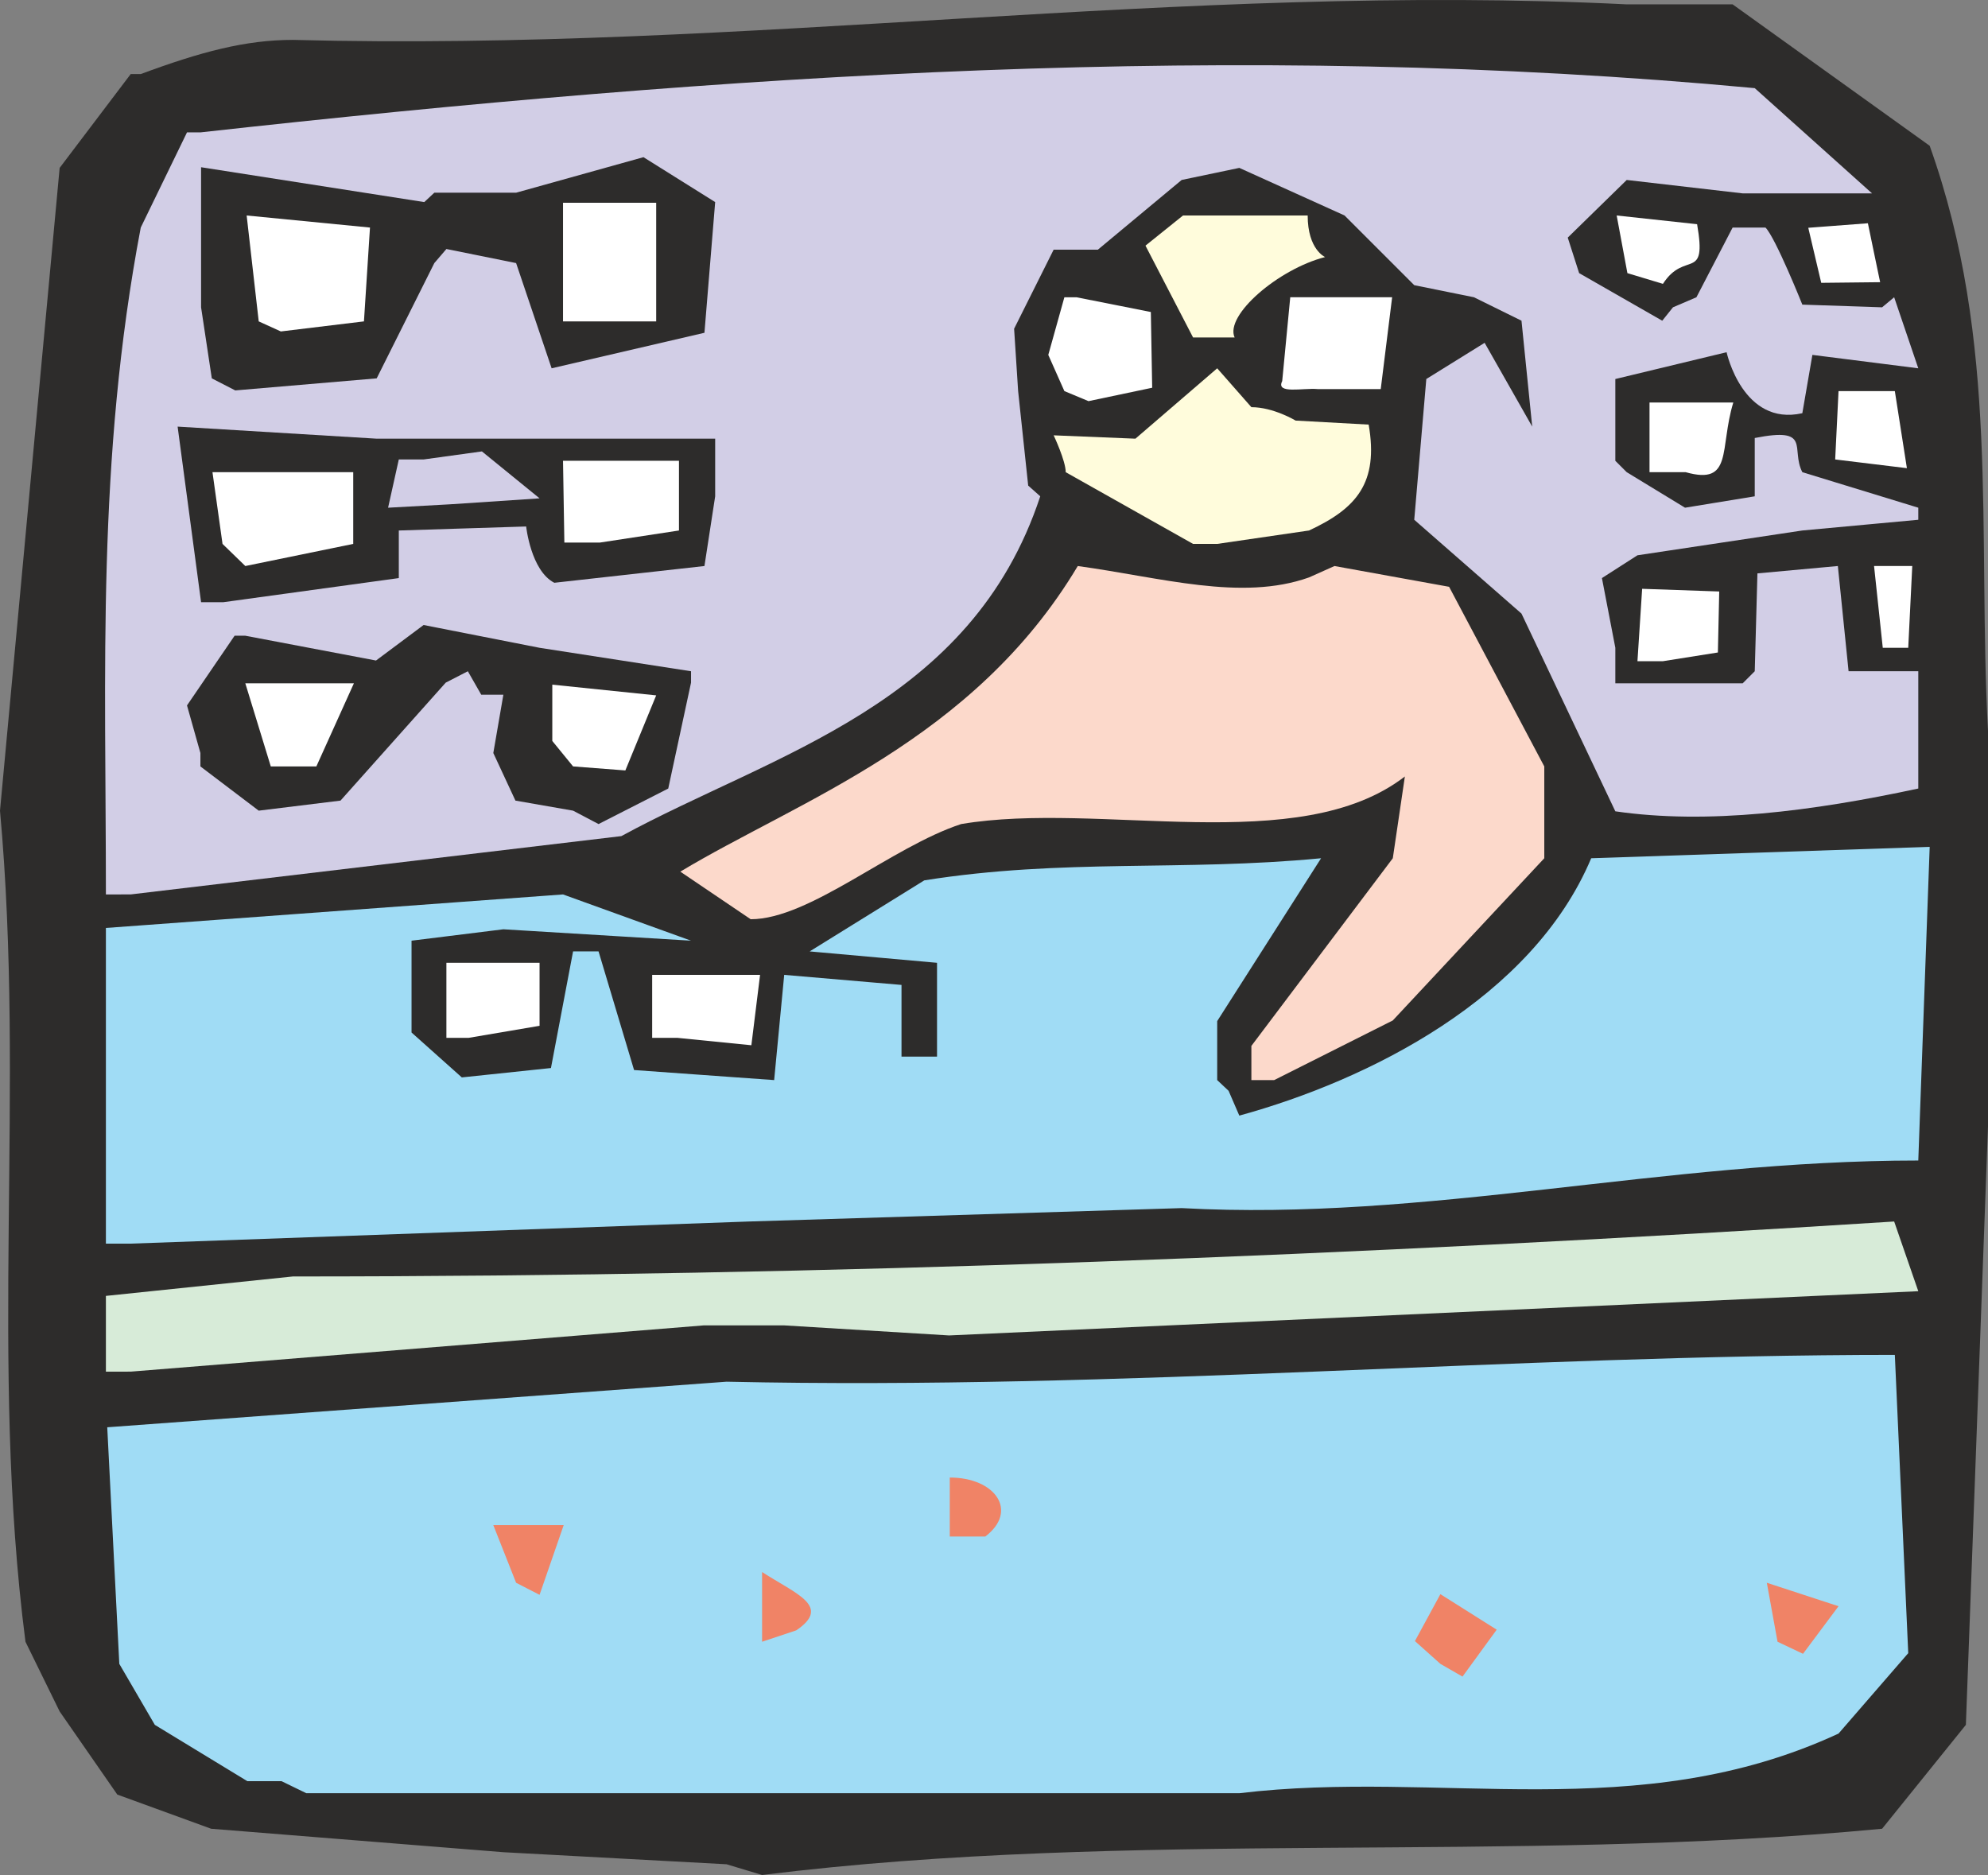
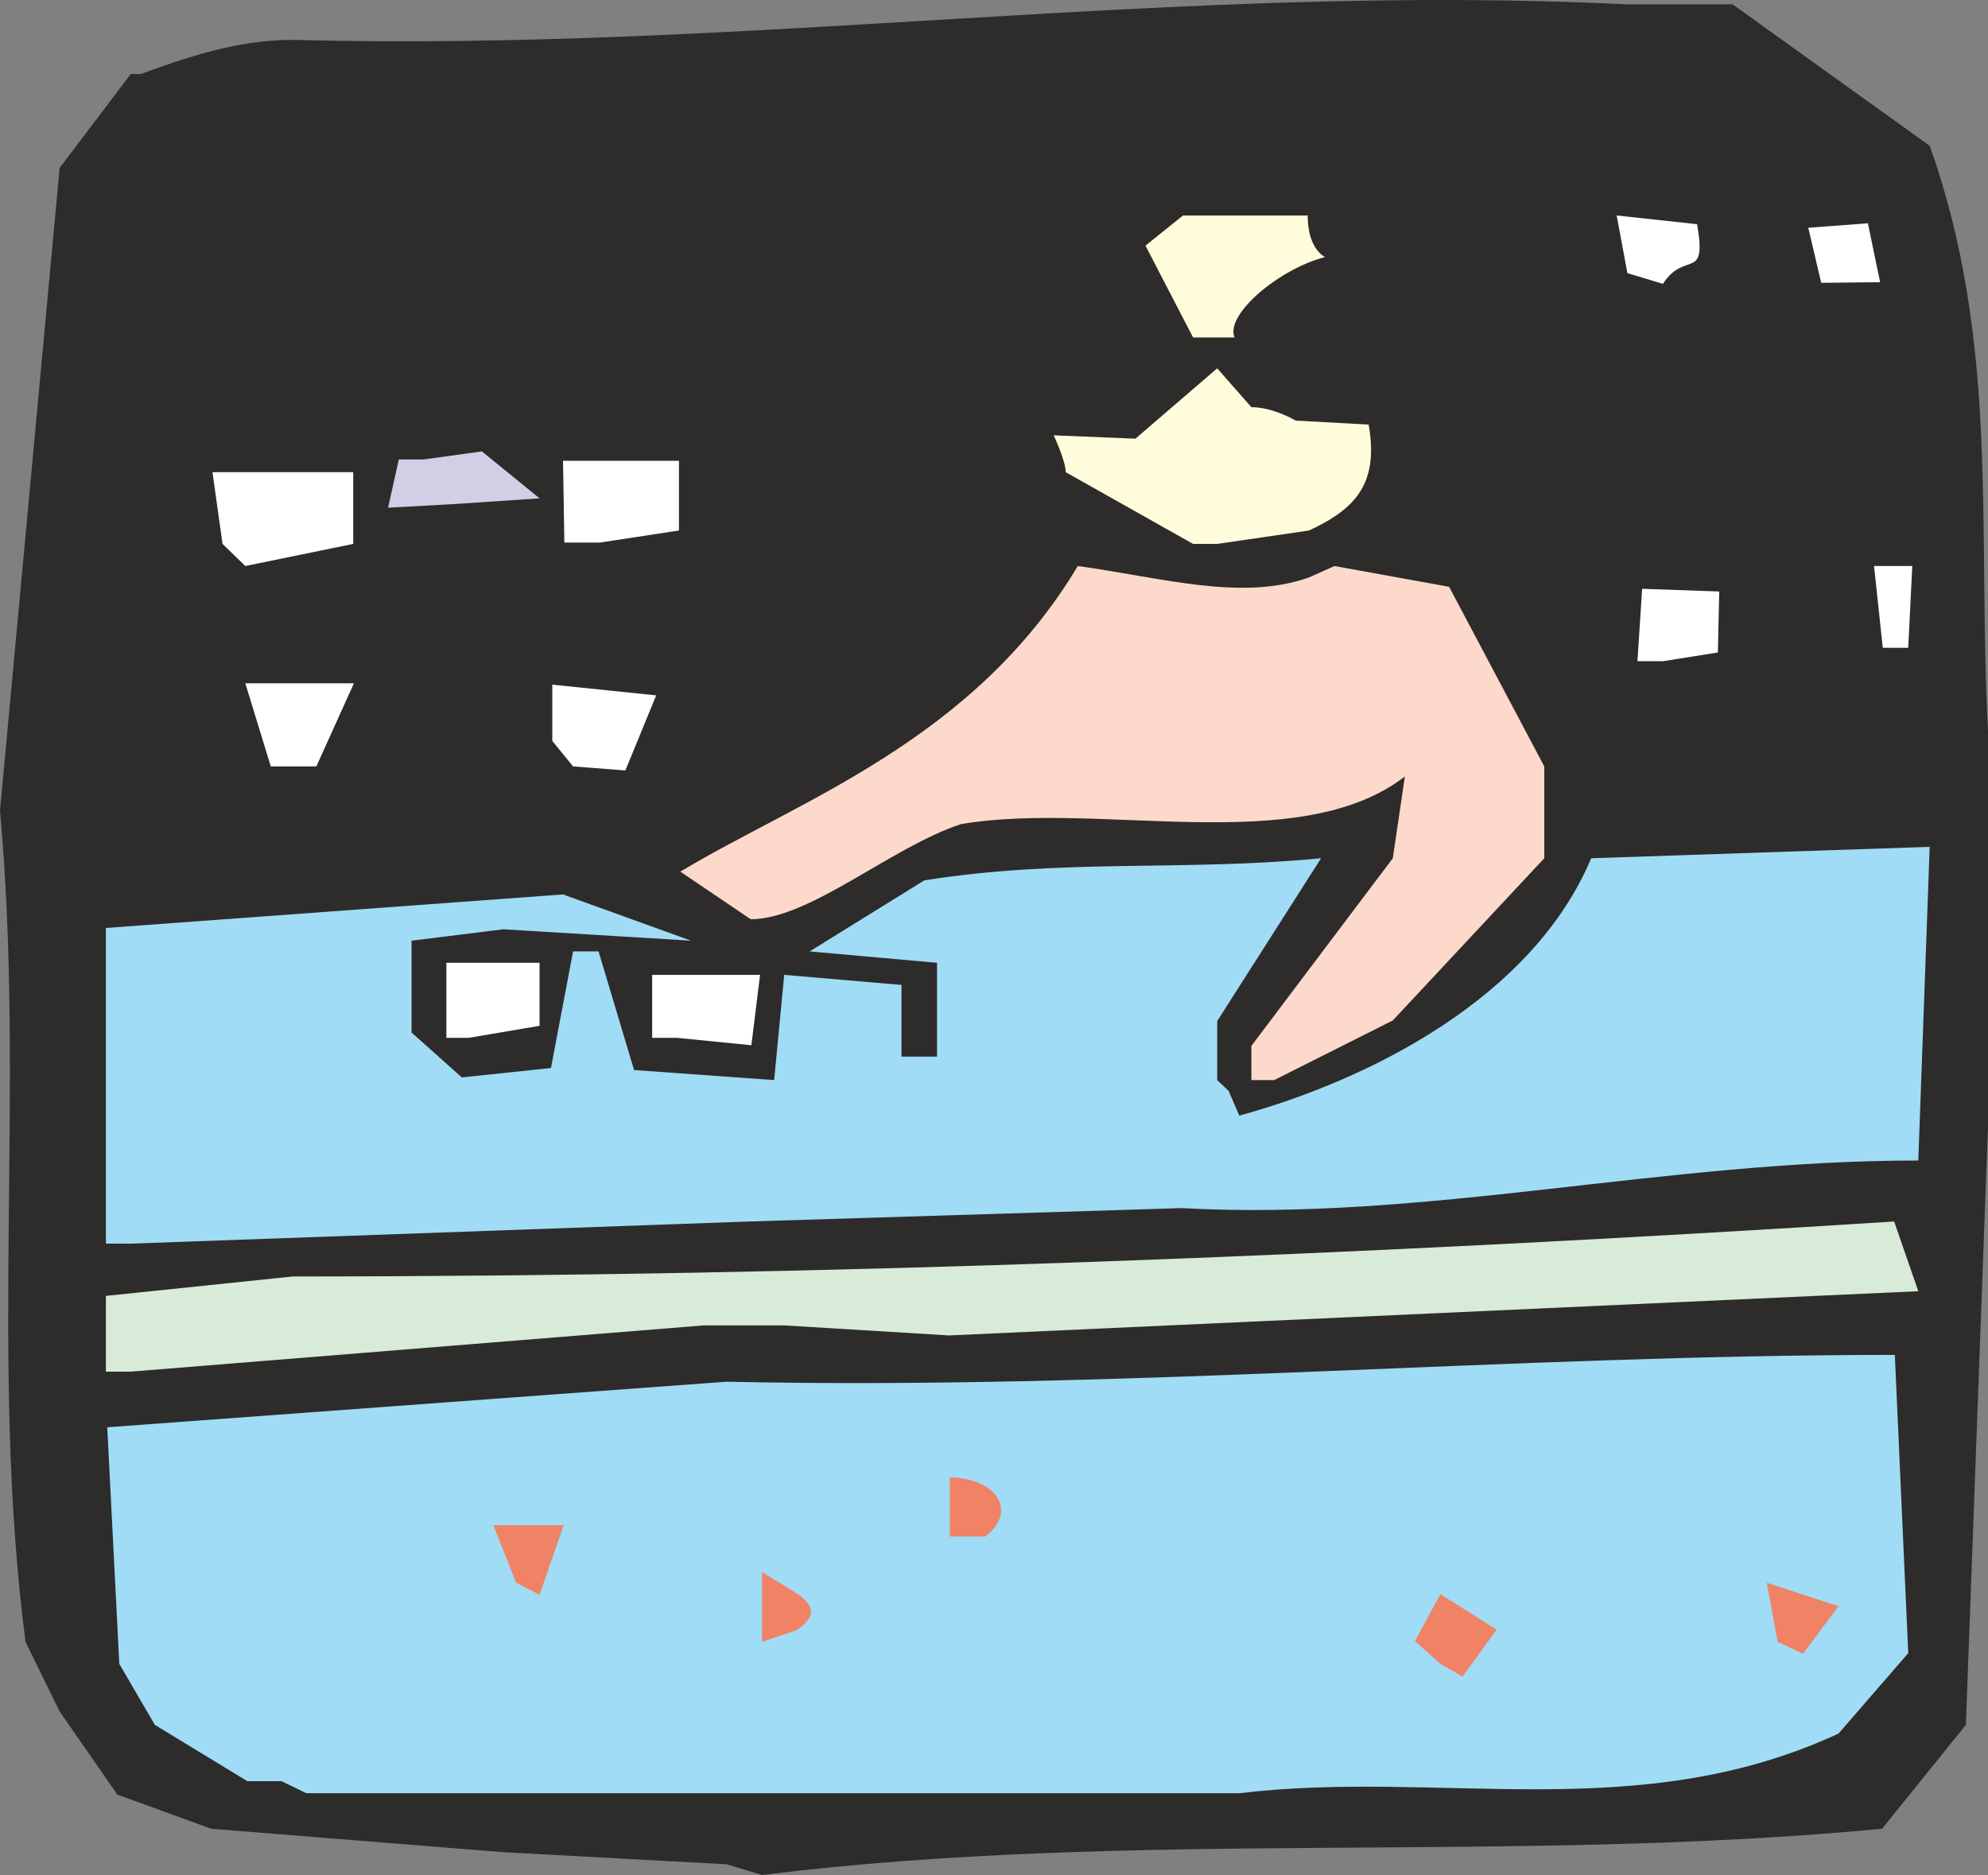
<svg xmlns="http://www.w3.org/2000/svg" width="284.736" height="268.562" viewBox="0 0 213.552 201.421">
  <rect x="0" y="0" width="213.552" height="201.421" fill="#808080" stroke="none" />
  <path d="m268.838 521.457-23.976-1.296-31.392-2.52-10.08-3.672-6.192-8.928-3.672-7.488c-3.888-30.168 0-59.184-2.736-89.28l6.408-69.048 7.632-10.08h1.08c6.408-2.376 11.232-3.672 16.344-3.672 48.96 1.296 95.472-6.192 143.28-3.816h11.376l21.168 15.192c7.56 21.168 5.112 41.328 6.264 62.856v42.48l-2.376 64.296-9 11.16c-40.032 3.816-80.352 0-120.312 4.968z" style="fill:#2d2c2b" transform="translate(-190.79 -321.188)" />
  <path d="M221.03 512.529h-3.672l-9.936-6.048-3.816-6.552-1.296-25.416 66.528-4.896c42.696.936 84.168-2.88 125.496-2.88l1.44 32.04-7.488 8.64c-21.6 10.008-42.84 3.816-64.368 6.408H223.694z" style="fill:#a0dcf5" transform="translate(-190.79 -321.188)" />
  <path d="m345.518 499.929-2.736-2.448 2.736-5.04 6.048 3.816-3.672 5.04zm-72.864-2.376v-7.488c3.672 2.376 7.488 3.672 3.672 6.264zm109.08 0-1.152-6.336 7.704 2.52-3.816 5.112zm-135.504-6.336-2.448-6.192h7.56l-2.592 7.488zm46.584-4.968v-6.336c4.896 0 7.416 3.6 3.816 6.336z" style="fill:#f08366" transform="translate(-190.79 -321.188)" />
  <path d="M202.166 468.537V460.4l20.088-2.088c57.888 0 114.264-2.232 172.008-5.904l2.592 7.488-104.112 4.752-17.712-1.08h-8.64l-61.56 4.968z" style="fill:#d7ebd8" transform="translate(-190.79 -321.188)" />
  <path d="M202.166 454.785v-33.912l49.104-3.6 13.752 4.968-20.16-1.224-9.864 1.224v9.864l5.4 4.824 9.576-1.008 2.376-12.528h2.736l3.816 12.744 15.048 1.08 1.08-11.304 12.6 1.08v7.704h3.816v-10.08l-13.68-1.224 12.312-7.632c14.976-2.376 27.648-.936 42.624-2.376l-11.16 17.496v6.336l1.224 1.152 1.152 2.664c13.896-3.816 31.464-12.6 37.8-27.648l36.36-1.224-1.224 33.696c-27.504 0-52.848 6.552-79.128 5.112l-46.512 1.44-66.384 2.376z" style="fill:#a0dcf5" transform="translate(-190.79 -321.188)" />
  <path d="M325.214 437.217v-3.672l15.192-20.16 1.296-8.784c-11.376 8.784-32.76 2.592-47.664 5.112-7.488 2.448-16.272 10.224-22.608 10.224l-7.56-5.112c12.672-7.632 31.464-14.04 42.696-32.832 8.928 1.224 17.568 3.816 24.84 1.224l2.736-1.224 12.312 2.232 10.224 19.296v9.864l-16.272 17.424-12.744 6.408z" style="fill:#fcd9cb" transform="translate(-190.79 -321.188)" />
  <path d="M238.742 432.68v-8.063h10.008v6.768l-7.632 1.296zm22.104 0v-6.767h11.592l-.936 7.56-7.92-.792z" style="fill:#fff" transform="translate(-190.79 -321.188)" />
-   <path d="M202.166 417.273c0-23.976-1.008-46.584 3.744-71.64l4.968-10.224h1.44c56.52-6.264 111.6-9.936 166.968-4.752l12.6 11.304H377.99l-12.456-1.44-6.336 6.192 1.224 3.816 8.928 5.112 1.152-1.44 2.52-1.08 3.888-7.488h3.528c1.08 1.08 3.96 8.28 3.96 8.28l8.568.288 1.296-1.08 2.592 7.632-11.376-1.44-1.08 6.264c-6.408 1.44-8.136-6.552-8.136-6.552l-11.952 2.88v8.784l1.224 1.224 6.264 3.816 7.488-1.224v-6.264c6.192-1.224 3.816 1.152 5.112 3.672l12.456 3.816v1.296l-12.456 1.152-17.712 2.664-3.816 2.448 1.44 7.488v3.816h13.68l1.296-1.296.288-10.512 8.64-.792 1.152 11.304h7.488v12.6c-11.376 2.448-22.68 3.888-32.544 2.448l-10.08-21.24-11.52-10.08 1.296-15.12 6.264-3.888 5.112 9-1.152-11.376-5.112-2.52-6.408-1.296-7.488-7.488-11.304-5.112-6.192 1.296-9 7.488h-4.752l-4.248 8.496.432 6.696 1.08 10.152 1.296 1.152c-7.416 22.464-28.584 27.576-45 36.504l-52.704 6.264z" style="fill:#d2cee6" transform="translate(-190.79 -321.188)" />
  <path d="m252.35 408.273-6.192-1.08-2.376-5.112 1.08-6.264h-2.376l-1.44-2.52-2.376 1.224-11.304 12.672-8.784 1.08-6.264-4.752v-1.44l-1.44-5.112 5.112-7.488h1.152l14.04 2.664 5.112-3.816 12.456 2.448 16.272 2.52v1.224l-2.448 11.376-7.488 3.816z" style="fill:#2d2c2b" transform="translate(-190.79 -321.188)" />
  <path d="m219.878 403.52-2.736-8.927h11.664l-4.032 8.928h-1.08zm32.472 0-2.232-2.735v-6.048l11.16 1.152-3.312 8.064zm114.336-11.303.504-7.776 8.28.288-.144 6.552-5.904.936zm26.352-1.44-.936-8.784h4.104l-.432 8.784z" style="fill:#fff" transform="translate(-190.79 -321.188)" />
  <path d="m212.39 385.88-2.52-18.863 21.384 1.296h36.36v6.192l-1.152 7.488-16.128 1.8c-2.52-1.296-3.024-6.048-3.024-6.048l-13.68.432v5.112l-18.864 2.592z" style="fill:#2d2c2b" transform="translate(-190.79 -321.188)" />
  <path d="m318.95 379.617-13.68-7.704c0-1.224-1.296-3.96-1.296-3.96l8.784.36 8.784-7.56 3.672 4.176c2.376 0 4.752 1.44 4.752 1.44l7.848.432c1.08 6.264-1.296 9-6.408 11.376l-9.864 1.44z" style="fill:#fffcdc" transform="translate(-190.79 -321.188)" />
  <path d="m214.694 379.617-1.08-7.704h15.12v7.704l-11.592 2.376zm36.72-.144-.144-8.784h12.456v7.488l-8.496 1.296z" style="fill:#fff" transform="translate(-190.79 -321.188)" />
  <path d="m232.478 375.729 1.152-5.184h2.664l6.264-.864 6.192 5.04-9.72.648z" style="fill:#d2cee6" transform="translate(-190.79 -321.188)" />
-   <path d="M367.982 371.913v-7.488h9c-1.512 4.968 0 8.928-5.112 7.488zm19.944-1.368.36-7.344h6.048l1.296 8.28zm-82.8-7.345-1.728-3.887 1.728-6.192h1.296l7.992 1.584.144 8.136-6.84 1.44zm23.4-1.08.864-9h10.944l-1.224 9.865h-6.768c-1.584-.144-4.536.576-3.816-.864z" style="fill:#fff" transform="translate(-190.79 -321.188)" />
-   <path d="m213.542 361.833-1.152-7.632v-15.048l23.976 3.744 1.08-1.008h8.784l13.68-3.816 7.704 4.824-1.152 14.04-16.416 3.816-3.816-11.304-7.488-1.512-1.296 1.512-6.192 12.384-15.192 1.296z" style="fill:#2d2c2b" transform="translate(-190.79 -321.188)" />
-   <path d="m218.582 355.713-1.296-11.376 13.248 1.296-.648 10.08-8.928 1.08zm32.688 0v-12.744h10.008v12.744h-7.488z" style="fill:#fff" transform="translate(-190.79 -321.188)" />
  <path d="m318.95 357.44-5.112-9.863 4.032-3.24h13.392c0 3.672 1.872 4.464 1.872 4.464-5.04 1.296-10.8 6.264-9.72 8.64z" style="fill:#fffcdc" transform="translate(-190.79 -321.188)" />
  <path d="m365.606 350.529-1.152-6.192 8.64.936c1.08 6.264-1.296 2.736-3.672 6.408z" style="fill:#fff" transform="translate(-190.79 -321.188)" />
  <path d="m384.902 345.56 1.44 6.12 6.552-.071c0 .072-1.368-6.552-1.368-6.552z" style="fill:#fff;stroke:#2d2c2b;stroke-width:.216;stroke-miterlimit:10.433" transform="translate(-190.79 -321.188)" />
</svg>